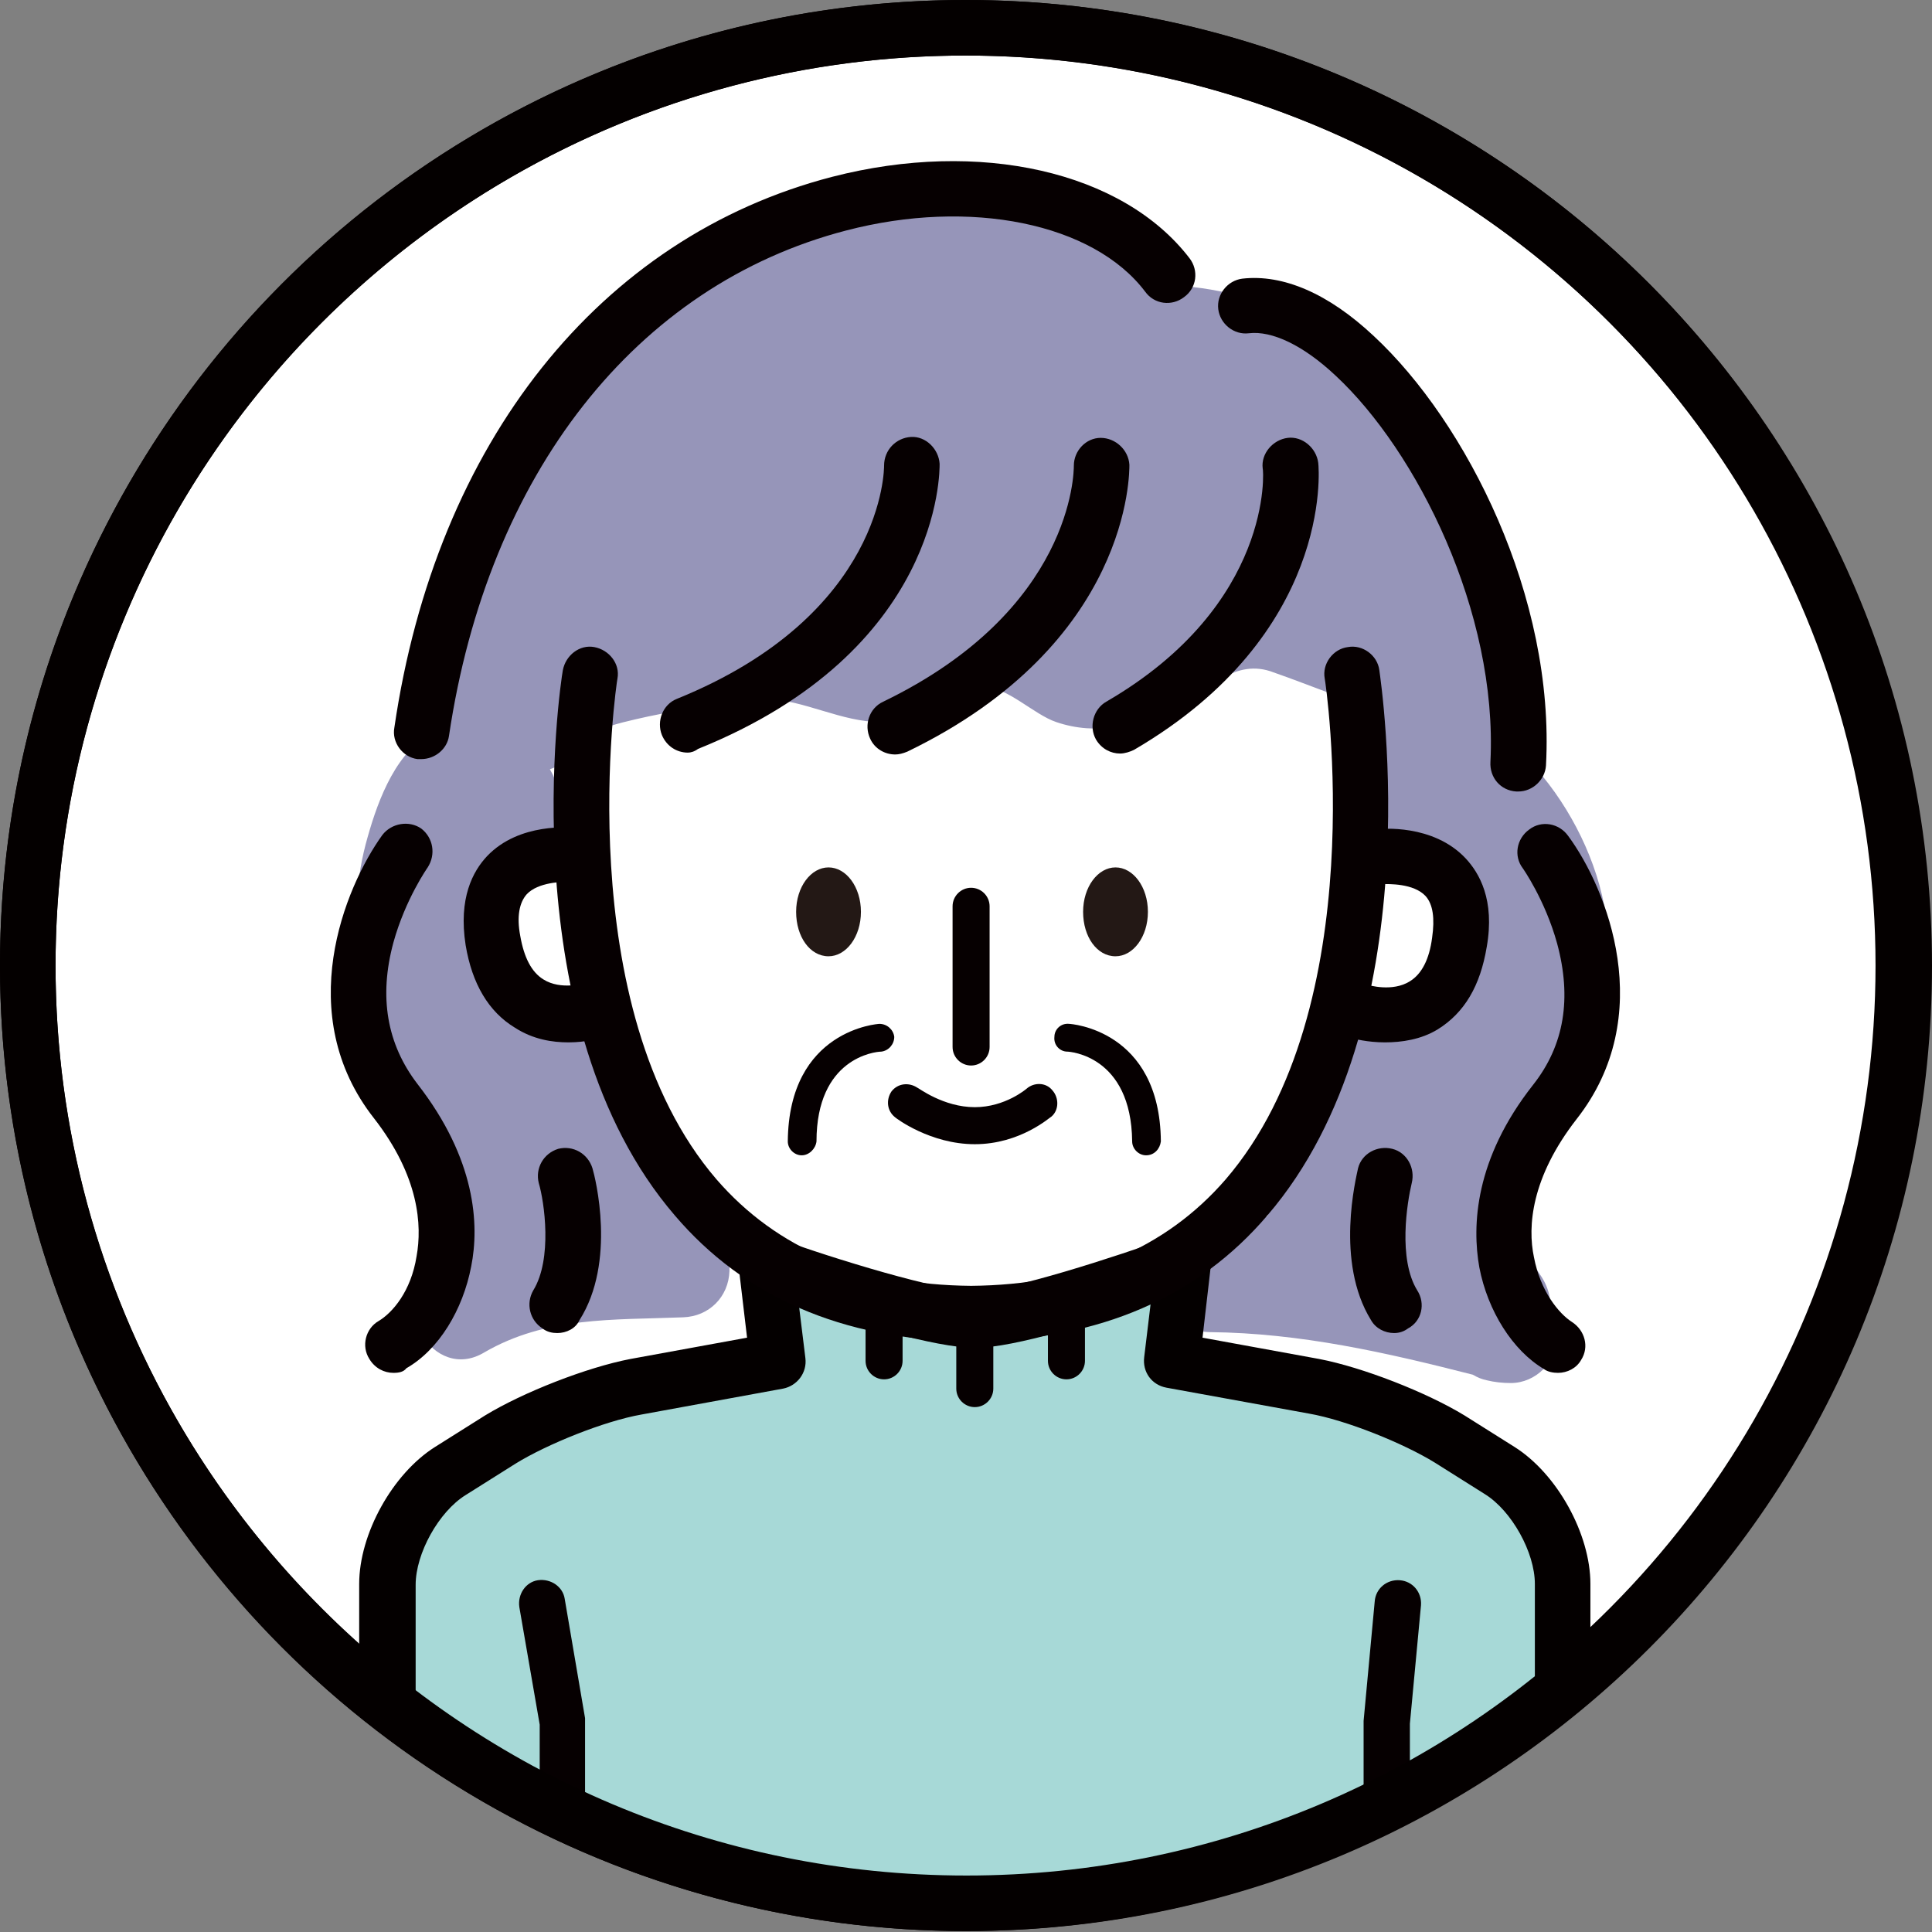
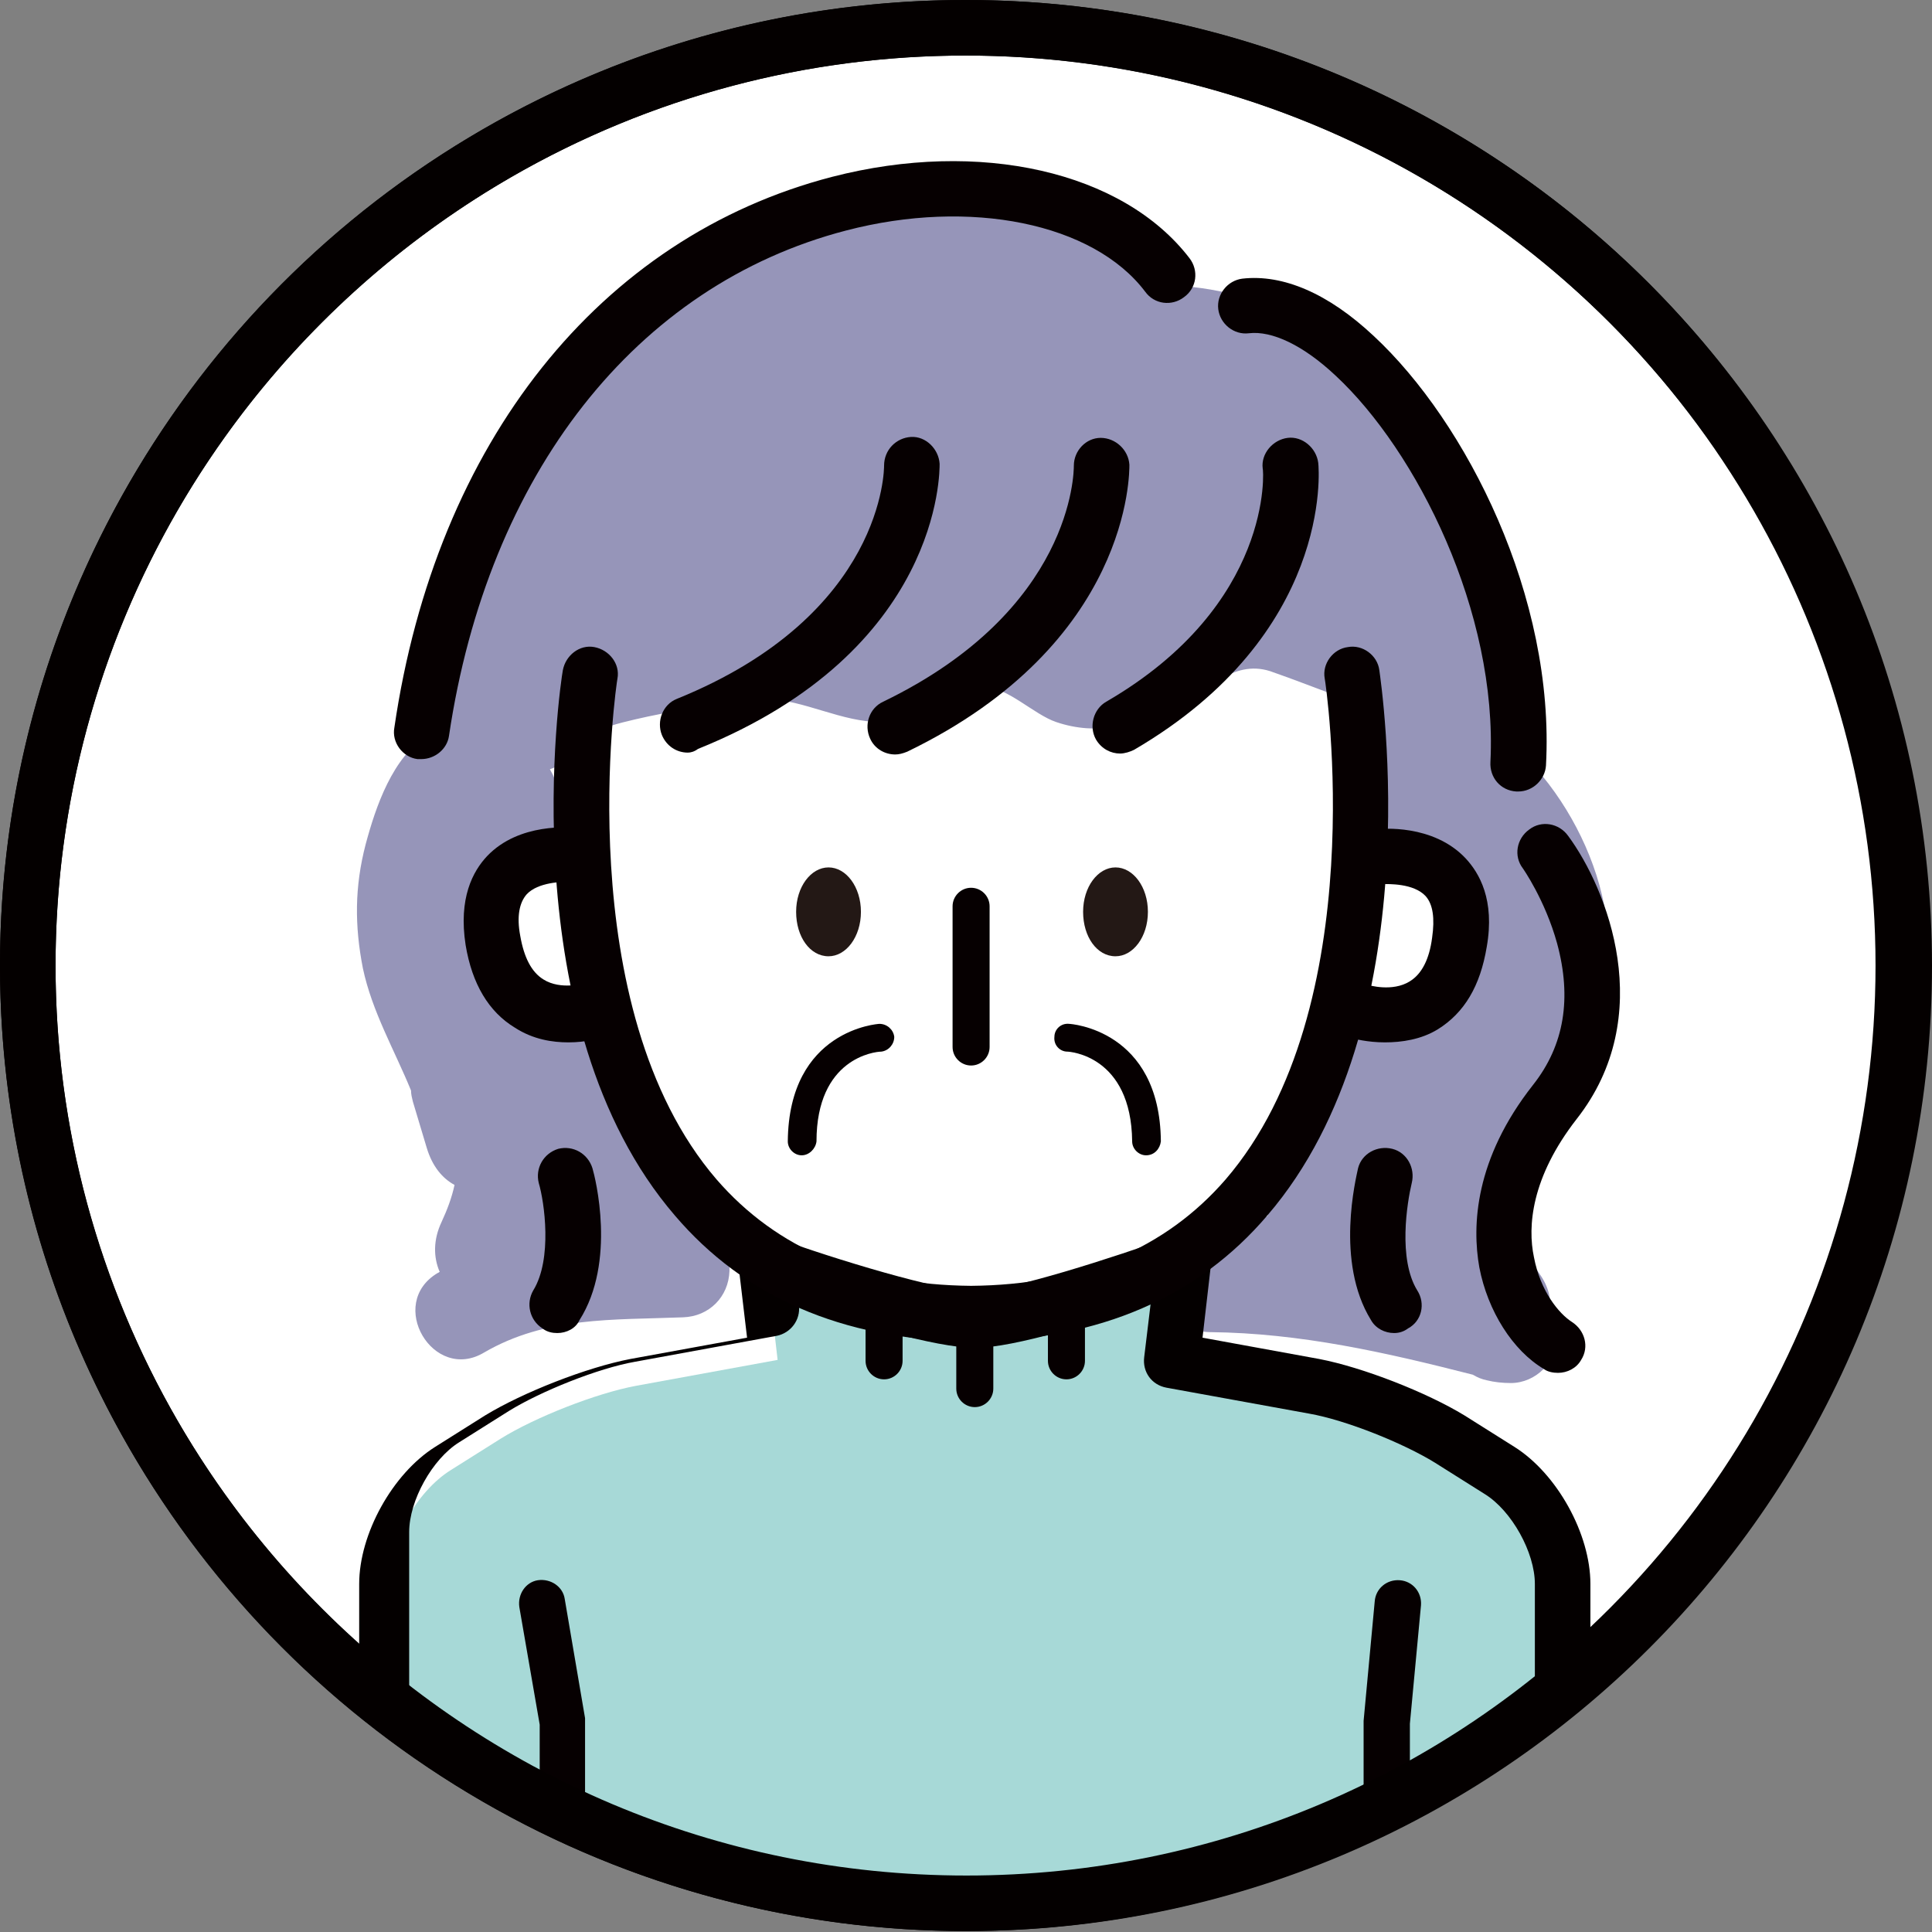
<svg xmlns="http://www.w3.org/2000/svg" xmlns:xlink="http://www.w3.org/1999/xlink" version="1.1" id="レイヤー_1" x="0px" y="0px" viewBox="0 0 208.7 208.7" style="enable-background:new 0 0 208.7 208.7;" xml:space="preserve">
  <rect x="0" y="0" width="208.7" height="208.7" fill="#808080" stroke="none" />
  <style type="text/css">
	.st0{fill:#FFFFFF;stroke:#040000;stroke-width:6;stroke-miterlimit:10;}
	.st1{clip-path:url(#SVGID_00000153672595368139022270000001058454986506690188_);}
	.st2{clip-path:url(#SVGID_00000120517060010539779380000014368449243972636599_);fill:#9695B9;}
	.st3{clip-path:url(#SVGID_00000120517060010539779380000014368449243972636599_);}
	.st4{fill:#A7D9D7;}
	.st5{fill:#040000;}
	.st6{fill:#060001;}
	.st7{clip-path:url(#SVGID_00000120517060010539779380000014368449243972636599_);fill:#060001;}
	.st8{fill:#231815;}
	.st9{fill:#FFFFFF;}
	.st10{fill:none;stroke:#040000;stroke-width:6;stroke-miterlimit:10;}
</style>
  <g>
    <circle class="st0" cx="104.3" cy="104.3" r="101.3" />
  </g>
  <g>
    <g>
      <defs>
        <path id="SVGID_1_" d="M205.7,104.3c0,56-45.4,101.3-101.3,101.3S3,160.3,3,104.3C3,48.4,48.4,3,104.3,3S205.7,48.4,205.7,104.3z     " />
      </defs>
      <clipPath id="SVGID_00000021098918260221230980000002787043249021473668_">
        <use xlink:href="#SVGID_1_" style="overflow:visible;" />
      </clipPath>
      <g style="clip-path:url(#SVGID_00000021098918260221230980000002787043249021473668_);">
        <defs>
          <rect id="SVGID_00000114767790304750820630000005432433496181134508_" x="-1.2" y="-3.1" width="213.1" height="215.6" />
        </defs>
        <clipPath id="SVGID_00000146481817107440255150000003610670902754506914_">
          <use xlink:href="#SVGID_00000114767790304750820630000005432433496181134508_" style="overflow:visible;" />
        </clipPath>
        <path style="clip-path:url(#SVGID_00000146481817107440255150000003610670902754506914_);fill:#9695B9;" d="M170.5,113.6     c6.9-10.1,1.9-24.3-6-32.1c-0.4-0.4-0.8-0.7-1.2-1c0-15.8-7-34.8-20-44.1c-4.4-3.1-9.2-4.8-14.5-5.4c-5-0.5-8.3-4.7-12.7-6.9     c-9.8-4.9-22-5.4-32.4-2.2c-10.3,3.2-18.2,10.7-24.1,19.5C52,52.9,50.7,66.8,46.2,79.4c0,0,0,0,0,0c-3.8,2.4-5.6,7.7-6.7,11.8     c-1.2,4.6-1.2,8.8-0.3,13.4c1,4.7,3.4,8.8,5.2,13.2c0,0.4,0.1,0.8,0.2,1.2c0.5,1.7,1,3.3,1.5,5c0.6,2,1.7,3.3,3,4     c-0.3,1.4-0.8,2.7-1.4,4c-0.9,1.9-0.9,3.8-0.2,5.4c-0.1,0-0.1,0.1-0.2,0.1c-5.6,3.3-0.5,11.9,5,8.6c6.7-3.9,13.9-3.5,21.5-3.8     c2.8-0.1,4.9-2.2,5-5c0.2-7.8-7.5-14.7-11.2-21c-0.6-1.1-1.5-1.8-2.6-2.1c-1.5-2.3-4.2-3.7-7-2.6c-0.8,0.3-2.8-1.5-3.3-2.5     c-1.5-3.2-3.5-6.6-3.5-10.3c0-1.4,0.3-2.9,0.7-4.4c1.4,0.3,2.8,0.1,4.2-0.8c0.1-0.1,0.2-0.1,0.3-0.2c0.8-0.5,1.5-1.1,2-1.7     c2.6-2.2,2.7-5.7,1-8.6c1.7-0.6,3.3-1.9,4-4.1c-0.7,1.9-0.4,0.5,1.2-0.1c1.7-0.7,3.6-1.1,5.4-1.5c3.7-0.8,7.5-1.2,11.2-1.8     c4.1-0.6,8.2,1.8,12.4,2.3c4.8,0.5,8.2-3.6,12.7-3.7c2.5,0,5.4,3,7.8,3.8c4.4,1.5,8.6,0.4,12.6-1.5c3.6-1.7,6.4-5.3,10.5-4     c2.6,0.9,5.1,1.9,7.6,2.8c0.1,0.7,0.2,1.4,0.3,2.2c0.4,4.7,1.6,8.2,4.5,12c1.5,2,4.3,2.9,6.8,2.7c2.7,3.1,1,6.4,0.5,10.6     c-1,0.7,1.6,2.4,1.1,3.8c-0.4,1-0.8,1.9-1.2,2.9c-1,0.8-2.1,1.5-3.2,2.2c-3.3-2.1-8.6-1.4-10.1,3.4c-1.8,5.7-5.1,10.7-6.6,16.3     c-1.3,0-2.7,0.4-3.7,1.4c-0.1,0.1-0.3,0.3-0.5,0.4c-0.4,0.2-0.7,0.5-1.1,0.7c-0.3,0-0.6,0-0.9,0c-6.5-0.1-6.4,9.9,0,10     c9.8,0.1,19,2.2,28.4,4.6c0.5,0.3,1,0.5,1.5,0.6c0.8,0.2,1.7,0.3,2.6,0.3c2.7,0,5-2.3,5-5c0-1-0.3-1.9-0.8-2.7     c0.2-1.3-0.1-2.7-1.1-4.1c-4.6-6.5-2.3-13.2,0.6-19.8C168.4,116.4,169.5,115.1,170.5,113.6z" />
        <g style="clip-path:url(#SVGID_00000146481817107440255150000003610670902754506914_);">
          <g>
            <g>
              <path class="st4" d="M162,158.8l-5.4-3.4c-3.7-2.3-10.3-4.9-14.6-5.7l-15.4-2.8l1.2-10.6c0,0-16.9,6.2-22.5,6.2        s-22.5-6-22.5-6l1.2,10.4l-15.3,2.8c-4.3,0.8-10.9,3.4-14.6,5.7l-5.4,3.4c-3.7,2.3-6.8,7.8-6.8,12.2v100.8c0,4.4,3.6,8,8,8h3        c4.4,0,8-1.7,8-3.8c0-2.1,3.6-3.8,8-3.8h73c4.4,0,8,1.7,8,3.8c0,2.1,3.6,3.8,8,3.8h3c4.4,0,8-3.6,8-8V171.1        C168.8,166.7,165.8,161.2,162,158.8z" />
            </g>
            <g>
-               <path class="st5" d="M160.8,282.8h-3c-6.2,0-10.7-2.7-11-6.4c-0.5-0.4-2.2-1.2-5-1.2h-73c-2.8,0-4.5,0.8-5,1.2        c-0.3,3.7-4.8,6.4-11,6.4h-3c-6.1,0-11-4.9-11-11V171.1c0-5.4,3.6-11.9,8.2-14.8l5.4-3.4c4.1-2.5,11-5.2,15.7-6.1l12.6-2.3        l-0.9-7.6c-0.1-1,0.3-2,1.1-2.7c0.8-0.6,1.9-0.8,2.9-0.5c6.3,2.3,17.8,5.8,21.5,5.8c3.7,0,15.1-3.7,21.5-6        c1-0.4,2.1-0.2,2.9,0.5c0.8,0.6,1.2,1.7,1.1,2.7l-0.9,7.8l12.6,2.3c4.7,0.9,11.6,3.6,15.7,6.1l5.4,3.4        c4.6,2.9,8.2,9.4,8.2,14.8v100.8C171.8,277.9,166.9,282.8,160.8,282.8z M152.8,275.6c0.5,0.4,2.2,1.2,5,1.2h3c2.8,0,5-2.2,5-5        V171.1c0-3.4-2.5-7.9-5.4-9.7L155,158c-3.4-2.1-9.6-4.6-13.6-5.3l-15.4-2.8c-1.6-0.3-2.6-1.7-2.4-3.3l0.7-5.8        c-5.6,1.9-14.7,4.8-19,4.8c-4.2,0-13.4-2.8-19-4.6l0.7,5.7c0.2,1.6-0.9,3-2.4,3.3l-15.3,2.8c-4,0.7-10.2,3.2-13.6,5.3        l-5.4,3.4c-2.9,1.8-5.4,6.3-5.4,9.7v100.8c0,2.8,2.2,5,5,5h3c2.8,0,4.5-0.8,5-1.2c0.3-3.8,4.8-6.4,11-6.4h73        C148,269.2,152.5,271.8,152.8,275.6z" />
+               <path class="st5" d="M160.8,282.8h-3c-6.2,0-10.7-2.7-11-6.4c-0.5-0.4-2.2-1.2-5-1.2h-73c-2.8,0-4.5,0.8-5,1.2        c-0.3,3.7-4.8,6.4-11,6.4h-3c-6.1,0-11-4.9-11-11V171.1c0-5.4,3.6-11.9,8.2-14.8l5.4-3.4c4.1-2.5,11-5.2,15.7-6.1l12.6-2.3        l-0.9-7.6c-0.1-1,0.3-2,1.1-2.7c0.8-0.6,1.9-0.8,2.9-0.5c6.3,2.3,17.8,5.8,21.5,5.8c3.7,0,15.1-3.7,21.5-6        c1-0.4,2.1-0.2,2.9,0.5c0.8,0.6,1.2,1.7,1.1,2.7l-0.9,7.8l12.6,2.3c4.7,0.9,11.6,3.6,15.7,6.1l5.4,3.4        c4.6,2.9,8.2,9.4,8.2,14.8v100.8C171.8,277.9,166.9,282.8,160.8,282.8z M152.8,275.6c0.5,0.4,2.2,1.2,5,1.2h3c2.8,0,5-2.2,5-5        V171.1c0-3.4-2.5-7.9-5.4-9.7L155,158c-3.4-2.1-9.6-4.6-13.6-5.3l-15.4-2.8c-1.6-0.3-2.6-1.7-2.4-3.3l0.7-5.8        c-5.6,1.9-14.7,4.8-19,4.8c-4.2,0-13.4-2.8-19-4.6c0.2,1.6-0.9,3-2.4,3.3l-15.3,2.8c-4,0.7-10.2,3.2-13.6,5.3        l-5.4,3.4c-2.9,1.8-5.4,6.3-5.4,9.7v100.8c0,2.8,2.2,5,5,5h3c2.8,0,4.5-0.8,5-1.2c0.3-3.8,4.8-6.4,11-6.4h73        C148,269.2,152.5,271.8,152.8,275.6z" />
            </g>
          </g>
          <g>
            <path class="st6" d="M95.5,149c-1.1,0-2-0.9-2-2v-5.4c0-1.1,0.9-2,2-2s2,0.9,2,2v5.4C97.5,148.1,96.6,149,95.5,149z" />
            <path class="st6" d="M105.3,152c-1.1,0-2-0.9-2-2v-8.3c0-1.1,0.9-2,2-2s2,0.9,2,2v8.3C107.3,151.1,106.4,152,105.3,152z" />
            <path class="st6" d="M115.2,149c-1.1,0-2-0.9-2-2v-5.4c0-1.1,0.9-2,2-2s2,0.9,2,2v5.4C117.2,148.1,116.3,149,115.2,149z" />
          </g>
          <path class="st6" d="M60.8,266.8c-1.4,0-2.5-1.1-2.5-2.5v-78l-2.2-12.7c-0.2-1.4,0.7-2.7,2-2.9c1.4-0.2,2.7,0.7,2.9,2l2.2,12.9      c0,0.1,0,0.3,0,0.4v78.2C63.3,265.7,62.2,266.8,60.8,266.8z" />
          <path class="st6" d="M149.8,266.8c-1.4,0-2.5-1.1-2.5-2.5v-78.2c0-0.1,0-0.2,0-0.2l1.2-12.9c0.1-1.4,1.3-2.4,2.7-2.3      c1.4,0.1,2.4,1.3,2.3,2.7l-1.2,12.8v78.1C152.3,265.7,151.2,266.8,149.8,266.8z" />
        </g>
        <path style="clip-path:url(#SVGID_00000146481817107440255150000003610670902754506914_);fill:#060001;" d="M61.4,112.6     c-1.7,0-3.8-0.3-5.8-1.6c-2.8-1.7-4.6-4.7-5.3-8.9c-0.8-5.1,0.8-8,2.3-9.6c3.5-3.7,9.1-3.1,9.7-3.1c1.6,0.2,2.8,1.7,2.6,3.3     c-0.2,1.6-1.7,2.8-3.3,2.6c-0.8-0.1-3.5,0-4.7,1.3c-0.8,0.9-1.1,2.4-0.7,4.5c0.4,2.3,1.2,3.9,2.5,4.7c1.9,1.2,4.5,0.4,4.5,0.4     c1.6-0.5,3.3,0.4,3.8,1.9c0.5,1.6-0.4,3.3-1.9,3.8C64.8,112.2,63.3,112.6,61.4,112.6z" />
        <path style="clip-path:url(#SVGID_00000146481817107440255150000003610670902754506914_);fill:#060001;" d="M149.6,112.6     c-1.9,0-3.4-0.4-3.7-0.5c-1.6-0.5-2.5-2.2-1.9-3.8c0.5-1.6,2.2-2.5,3.8-1.9c0,0,2.6,0.8,4.5-0.4c1.3-0.8,2.1-2.4,2.4-4.7     c0.3-2.1,0.1-3.6-0.7-4.5c-1.3-1.4-4-1.3-4.7-1.3c-1.6,0.2-3.1-1-3.3-2.6c-0.2-1.6,1-3.1,2.6-3.3c0.6-0.1,6.2-0.6,9.7,3.1     c1.5,1.6,3.2,4.5,2.3,9.6c-0.7,4.2-2.4,7.1-5.3,8.9C153.5,112.3,151.4,112.6,149.6,112.6z" />
        <path style="clip-path:url(#SVGID_00000146481817107440255150000003610670902754506914_);fill:#060001;" d="M105.3,144.9h-0.8     c-0.1,0-0.2,0-0.2,0c-13.3-0.2-23.9-4.8-31.4-13.6C55.1,110.6,60.5,74,60.8,72.4c0.3-1.6,1.8-2.8,3.4-2.5     c1.6,0.3,2.8,1.8,2.5,3.4c-0.1,0.4-5.3,35.5,10.7,54.1c6.5,7.5,15.7,11.4,27.5,11.5c11.8-0.1,21-4,27.5-11.5     c16-18.6,10.8-53.7,10.7-54.1c-0.3-1.6,0.9-3.2,2.5-3.4c1.6-0.3,3.2,0.9,3.4,2.5c0.2,1.5,5.7,38.2-12.1,58.9     c-7.5,8.8-18.1,13.4-31.4,13.6C105.5,144.9,105.4,144.9,105.3,144.9z" />
        <path style="clip-path:url(#SVGID_00000146481817107440255150000003610670902754506914_);fill:#060001;" d="M121,81.4     c-1,0-2-0.5-2.6-1.5c-0.8-1.4-0.3-3.3,1.1-4.1c18.1-10.5,17-25.1,16.9-25.2c-0.2-1.6,1.1-3.1,2.7-3.3c1.6-0.2,3.1,1.1,3.3,2.7     c0.1,0.8,1.5,18.5-19.9,31C122.1,81.2,121.5,81.4,121,81.4z" />
        <path style="clip-path:url(#SVGID_00000146481817107440255150000003610670902754506914_);fill:#060001;" d="M96.7,81.5     c-1.1,0-2.2-0.6-2.7-1.7c-0.7-1.5-0.1-3.3,1.4-4C115.9,65.9,116,51,116,50.3c0-1.6,1.3-3,2.9-3c1.6,0,3,1.3,3.1,2.9     c0,0.8,0.2,19.3-24,31C97.5,81.4,97.1,81.5,96.7,81.5z" />
        <path style="clip-path:url(#SVGID_00000146481817107440255150000003610670902754506914_);fill:#060001;" d="M74.3,81.3     c-1.2,0-2.3-0.7-2.8-1.9c-0.6-1.5,0.1-3.3,1.6-3.9c22.5-9.1,22.4-25,22.4-25.2c0-1.7,1.3-3,2.9-3.1c1.6-0.1,3,1.3,3.1,2.9     c0,0.8,0.2,20.2-26.1,30.8C75,81.2,74.6,81.3,74.3,81.3z" />
        <path style="clip-path:url(#SVGID_00000146481817107440255150000003610670902754506914_);fill:#060001;" d="M45.5,82     c-0.1,0-0.3,0-0.4,0c-1.6-0.2-2.8-1.8-2.5-3.4c4.5-30.8,22.2-53,47.3-59.5c15.9-4.1,31.4-0.6,38.6,8.8c1,1.3,0.8,3.2-0.6,4.2     c-1.3,1-3.2,0.8-4.2-0.6c-5.6-7.4-18.9-10.1-32.3-6.6c-22.7,5.9-38.7,26.3-42.9,54.6C48.3,80.9,47,82,45.5,82z" />
        <path style="clip-path:url(#SVGID_00000146481817107440255150000003610670902754506914_);fill:#060001;" d="M164,85.5     c-0.1,0-0.1,0-0.2,0c-1.7-0.1-2.9-1.5-2.8-3.2c0.8-16.2-8-33.6-16.7-41.7c-3.5-3.3-6.9-4.9-9.4-4.6c-1.6,0.2-3.1-1-3.3-2.6     c-0.2-1.6,1-3.1,2.6-3.3c4.4-0.5,9.3,1.6,14.2,6.2c10,9.3,19.6,28.2,18.6,46.4C166.9,84.2,165.6,85.5,164,85.5z" />
        <g style="clip-path:url(#SVGID_00000146481817107440255150000003610670902754506914_);">
          <path class="st8" d="M93,98.5c0,2.7-1.6,4.8-3.5,4.8c-2,0-3.5-2.1-3.5-4.8c0-2.7,1.6-4.8,3.5-4.8C91.4,93.7,93,95.8,93,98.5z" />
          <path class="st8" d="M124,98.5c0,2.7-1.6,4.8-3.5,4.8c-2,0-3.5-2.1-3.5-4.8c0-2.7,1.6-4.8,3.5-4.8C122.4,93.7,124,95.8,124,98.5      z" />
        </g>
        <g style="clip-path:url(#SVGID_00000146481817107440255150000003610670902754506914_);">
          <line class="st9" x1="104.9" y1="97.9" x2="104.9" y2="113.1" />
          <path class="st6" d="M104.9,115.1c-1.1,0-2-0.9-2-2V97.9c0-1.1,0.9-2,2-2c1.1,0,2,0.9,2,2v15.2      C106.9,114.2,106,115.1,104.9,115.1z" />
        </g>
        <g style="clip-path:url(#SVGID_00000146481817107440255150000003610670902754506914_);">
          <path class="st9" d="M97.9,119.1c0,0,3.2,2.5,7.4,2.5c4.2,0,6.9-2.5,6.9-2.5" />
-           <path class="st6" d="M105.3,123.6c-4.8,0-8.5-2.8-8.6-2.9c-0.9-0.7-1-1.9-0.4-2.8c0.7-0.9,1.9-1,2.8-0.4c0.1,0,2.8,2.1,6.2,2.1      c3.3,0,5.6-2,5.6-2c0.8-0.7,2.1-0.7,2.8,0.2c0.7,0.8,0.7,2.1-0.1,2.8C113.4,120.7,110.2,123.6,105.3,123.6z" />
        </g>
-         <path style="clip-path:url(#SVGID_00000146481817107440255150000003610670902754506914_);fill:#060001;" d="M42.5,148.3     c-1,0-2-0.5-2.6-1.5c-0.9-1.4-0.4-3.3,1-4.1c1.5-0.9,3.5-3.2,4.1-7c0.6-3.3,0.3-8.6-4.6-14.9c-8.8-11.2-3.2-24.9,0.9-30.6     c1-1.3,2.9-1.6,4.2-0.7c1.3,1,1.6,2.8,0.7,4.2l0,0c0,0-2.4,3.4-3.7,8.1c-1.6,5.9-0.7,11,2.6,15.3c6.3,8.1,6.7,15.2,5.8,19.7     c-0.9,4.7-3.5,9-7,11C43.6,148.2,43.1,148.3,42.5,148.3z" />
        <path style="clip-path:url(#SVGID_00000146481817107440255150000003610670902754506914_);fill:#060001;" d="M60.2,144     c-0.5,0-1.1-0.1-1.6-0.5c-1.4-0.9-1.8-2.7-1-4.1c2.1-3.4,1.2-9.6,0.6-11.6c-0.4-1.6,0.5-3.2,2.1-3.7c1.6-0.4,3.2,0.5,3.7,2.1     c0.3,1,2.6,10.1-1.4,16.4C62.2,143.5,61.2,144,60.2,144z" />
        <path style="clip-path:url(#SVGID_00000146481817107440255150000003610670902754506914_);fill:#060001;" d="M168.3,148.3     c-0.5,0-1.1-0.1-1.5-0.4c-3.4-2-6.1-6.3-7-11c-0.8-4.5-0.5-11.7,5.8-19.7c3.4-4.3,4.2-9.4,2.6-15.3c-1.3-4.7-3.7-8.1-3.7-8.1     c-1-1.3-0.7-3.2,0.7-4.2c1.3-1,3.2-0.7,4.2,0.7c4.2,5.7,9.7,19.4,0.9,30.6c-4.9,6.3-5.3,11.6-4.6,14.9c0.7,3.7,2.7,6.1,4.1,7     c1.4,0.9,1.9,2.7,1,4.1C170.3,147.8,169.3,148.3,168.3,148.3z" />
        <path style="clip-path:url(#SVGID_00000146481817107440255150000003610670902754506914_);fill:#060001;" d="M150.6,144     c-1,0-2-0.5-2.5-1.4c-3.9-6.3-1.6-15.4-1.4-16.4c0.4-1.6,2.1-2.5,3.7-2.1c1.6,0.4,2.5,2.1,2.1,3.7l0,0c-0.5,2.1-1.5,8.2,0.6,11.6     c0.9,1.4,0.5,3.3-1,4.1C151.7,143.8,151.2,144,150.6,144z" />
        <g style="clip-path:url(#SVGID_00000146481817107440255150000003610670902754506914_);">
          <path class="st9" d="M115.4,112.1c0,0,8.4,0.4,8.5,11.2" />
          <path class="st6" d="M123.8,124.8c-0.8,0-1.5-0.7-1.5-1.5c-0.1-9.3-6.8-9.7-7-9.7c-0.8,0-1.5-0.7-1.4-1.6c0-0.8,0.7-1.5,1.6-1.4      c0.1,0,9.8,0.6,9.9,12.7C125.3,124.1,124.7,124.8,123.8,124.8C123.8,124.8,123.8,124.8,123.8,124.8z" />
        </g>
        <g style="clip-path:url(#SVGID_00000146481817107440255150000003610670902754506914_);">
          <path class="st9" d="M95.1,112.1c0,0-8.4,0.4-8.5,11.2" />
          <path class="st6" d="M86.6,124.8C86.6,124.8,86.6,124.8,86.6,124.8c-0.8,0-1.5-0.7-1.5-1.5c0.1-12.1,9.8-12.7,9.9-12.7      c0.8,0,1.5,0.6,1.6,1.4c0,0.8-0.6,1.5-1.4,1.6c-0.7,0-7,0.7-7,9.7C88.1,124.1,87.4,124.8,86.6,124.8z" />
        </g>
      </g>
    </g>
    <path class="st10" d="M205.7,104.3c0,56-45.4,101.3-101.3,101.3S3,160.3,3,104.3C3,48.4,48.4,3,104.3,3S205.7,48.4,205.7,104.3z" />
  </g>
</svg>